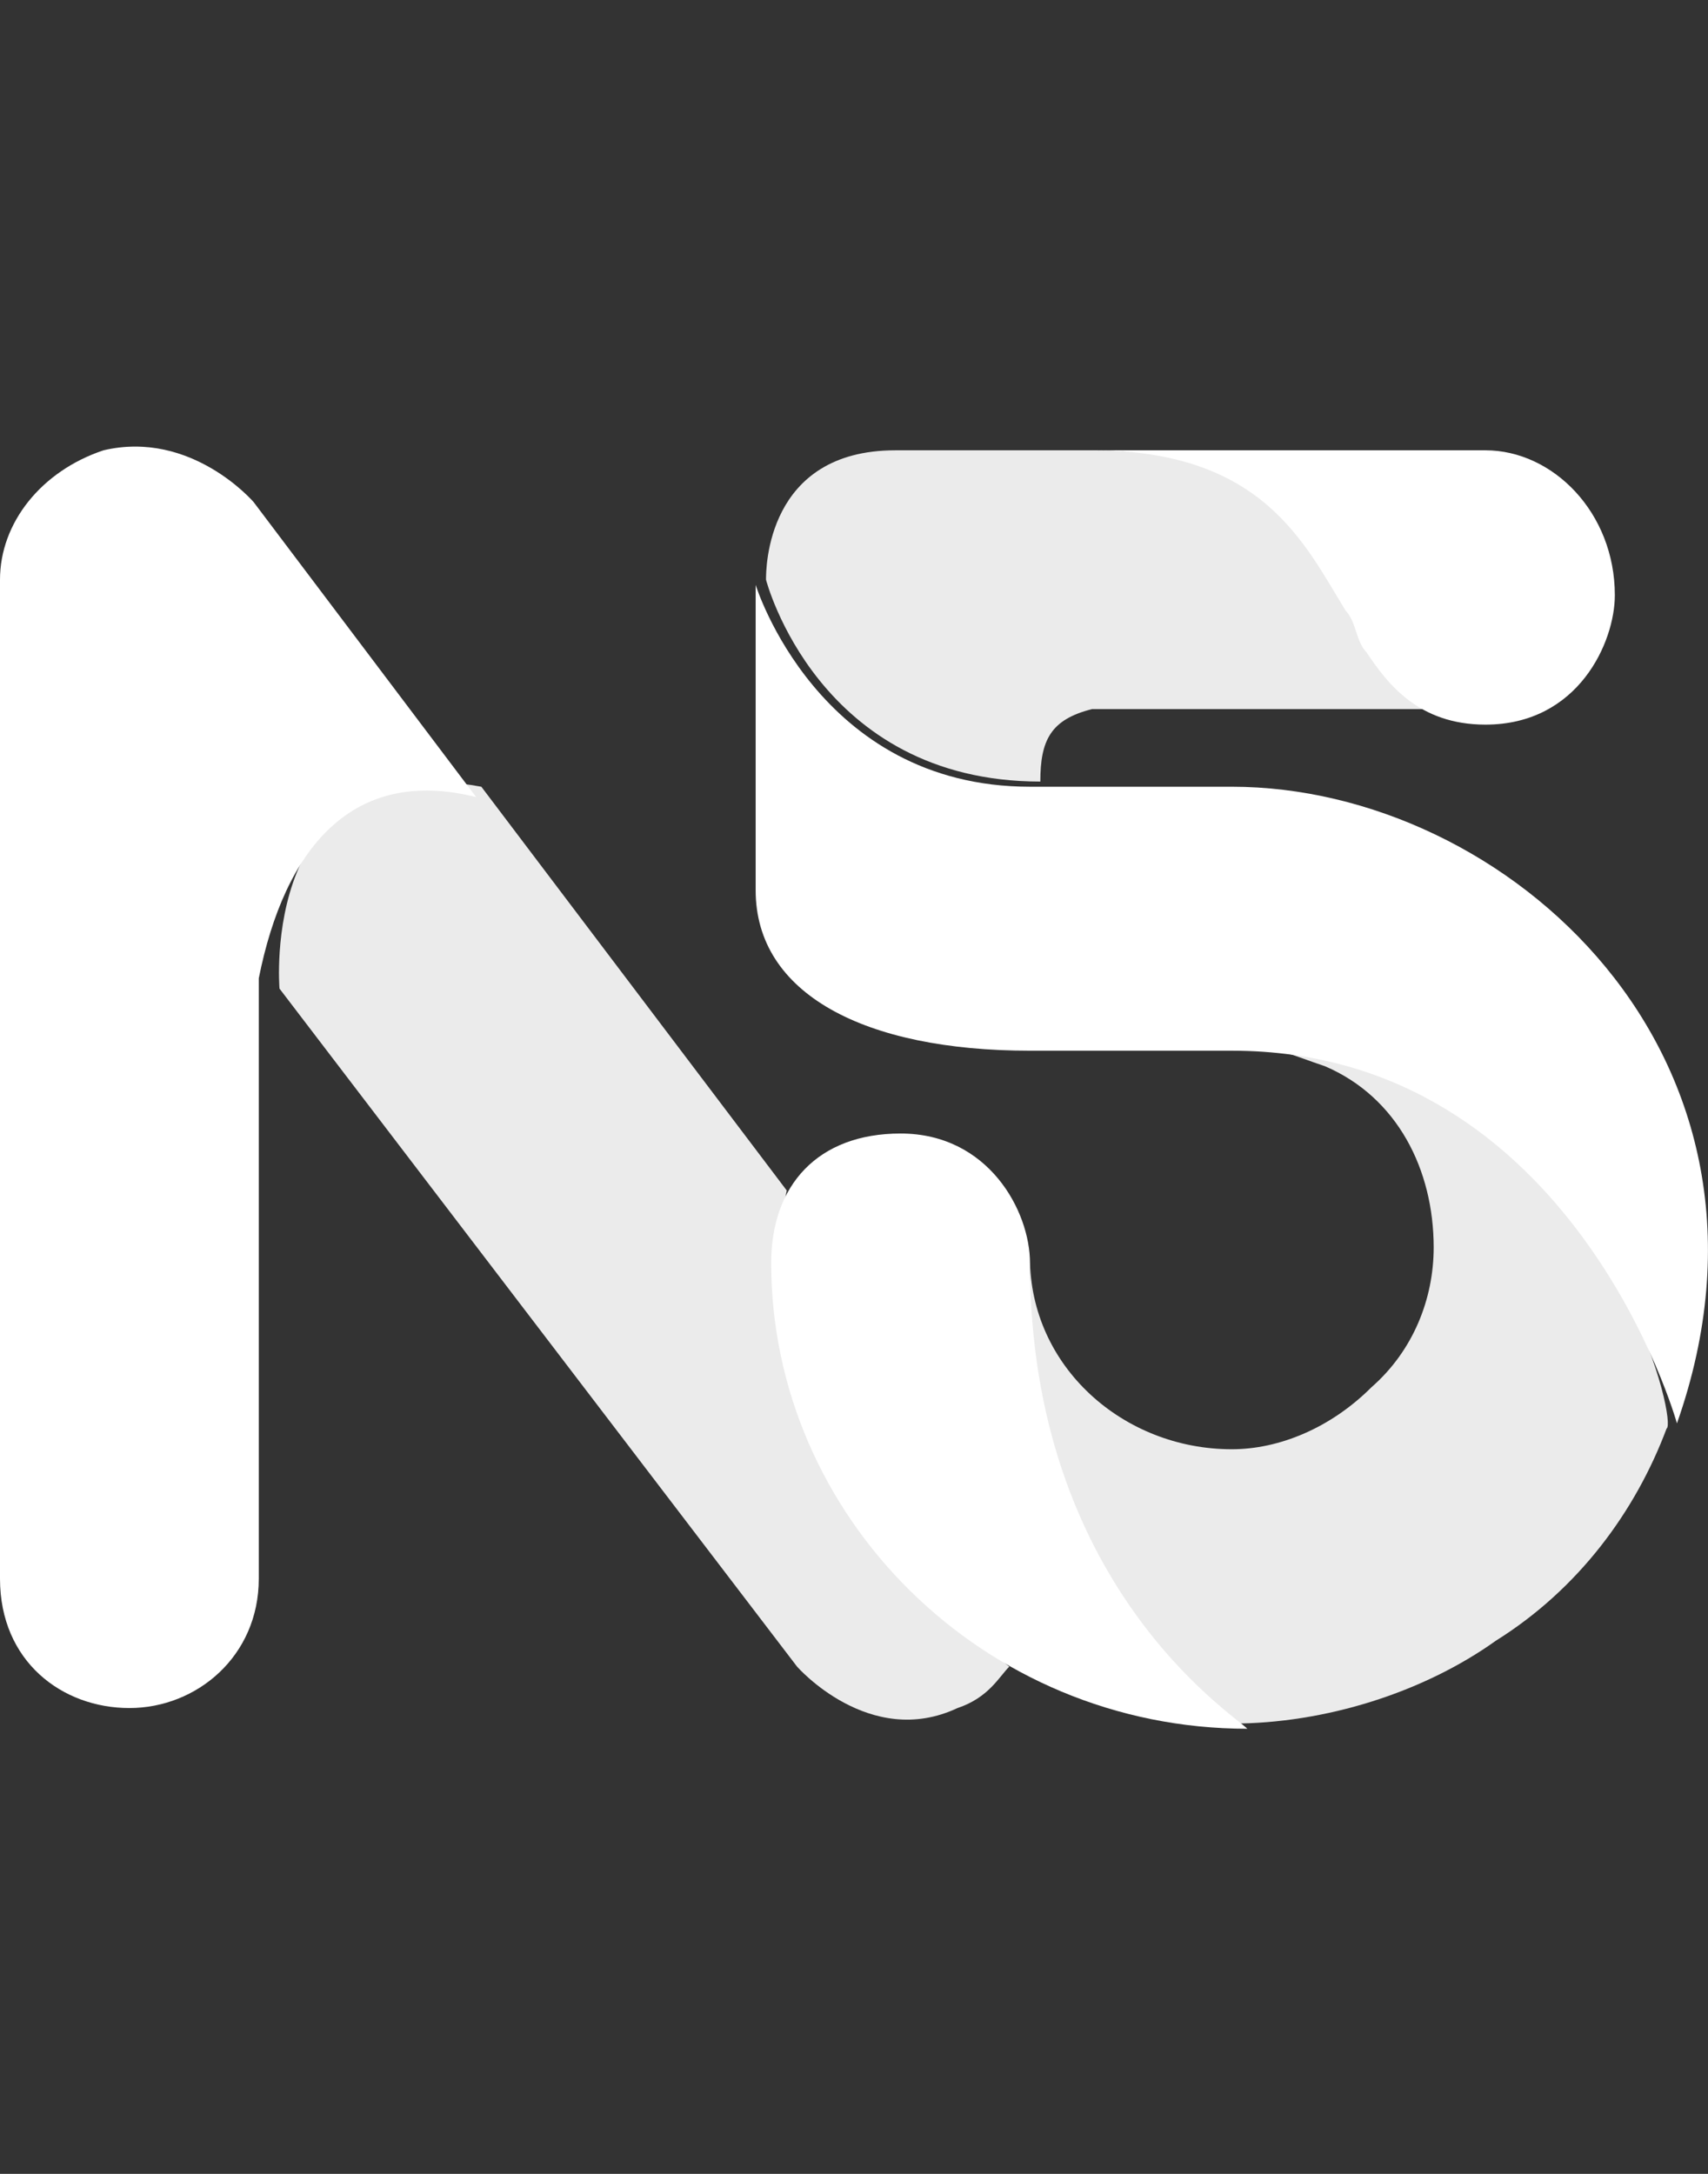
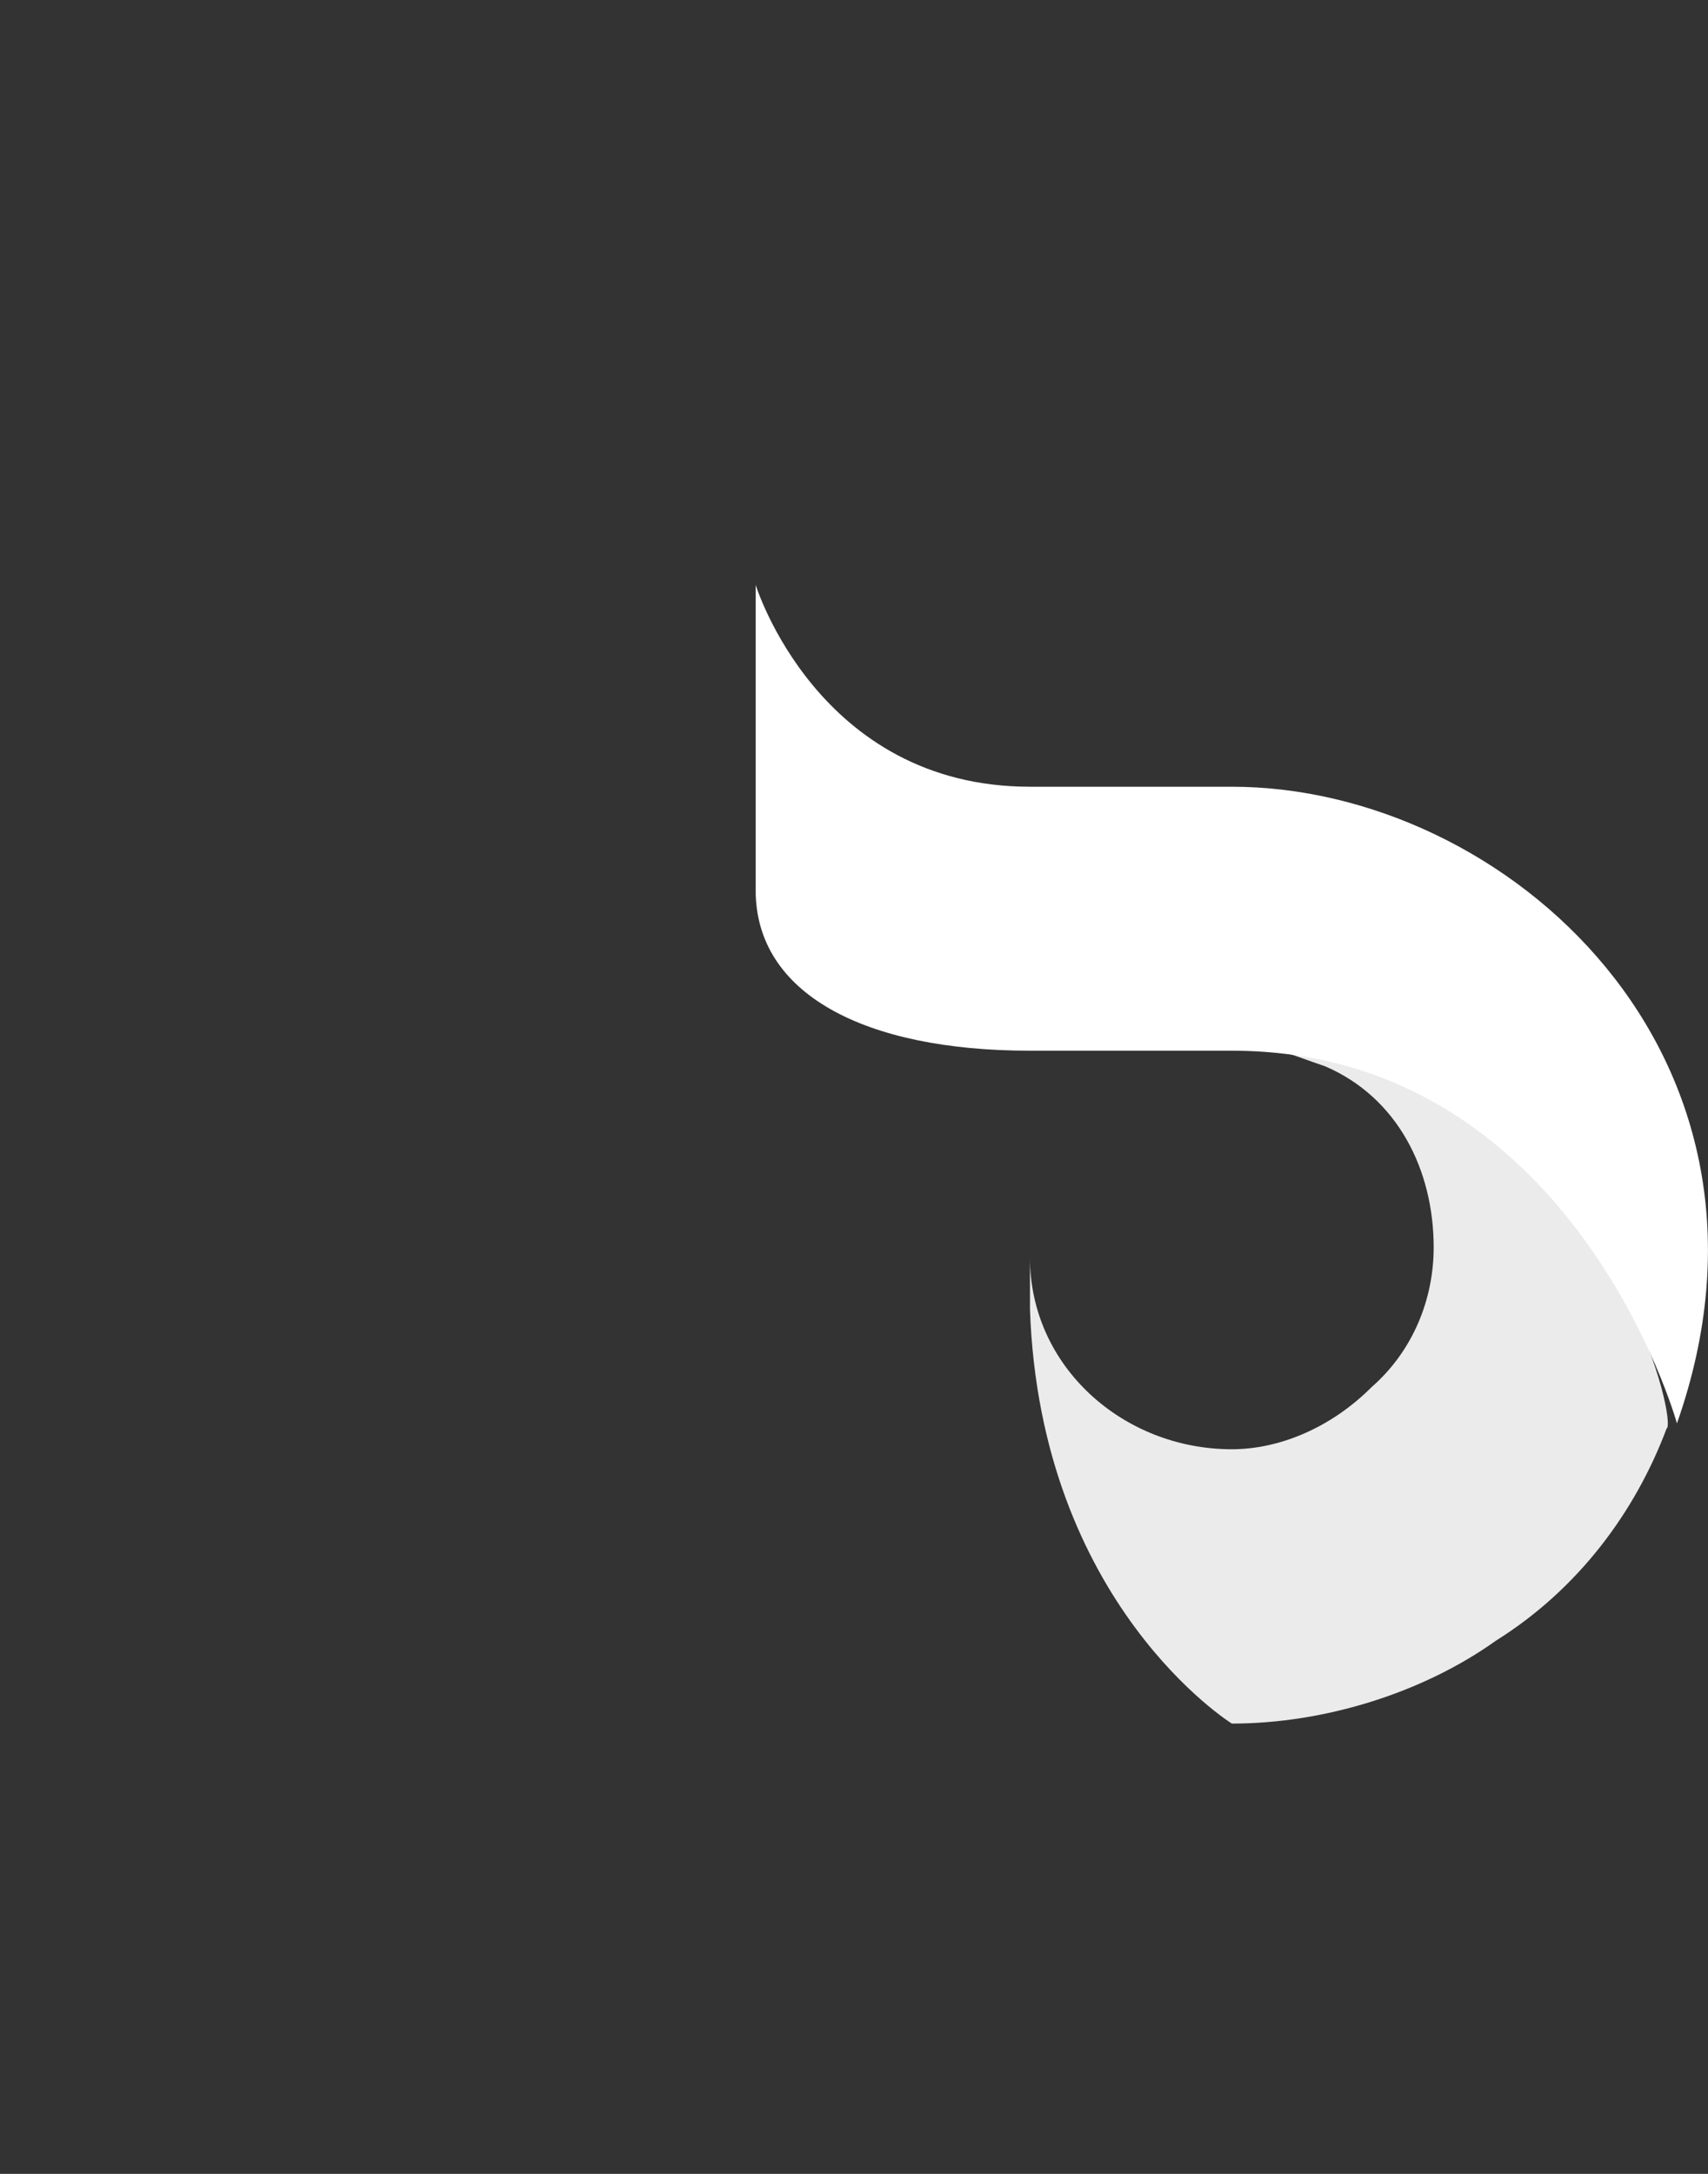
<svg xmlns="http://www.w3.org/2000/svg" version="1.1" id="Capa_1" x="0px" y="0px" viewBox="0 0 33 42" enable-background="new 0 0 33 42" xml:space="preserve">
  <rect x="0" y="0" width="33" height="42" fill="#333333" stroke="none" />
  <g>
-     <path fill="#FFFFFF" fill-opacity="0.9" d="M15.4,26.9c-0.6-2.1-0.2-3.9-0.2-3.9l-5.9-7.8c-4.3-0.8-3.9,3.9-3.9,3.9l10,13.1   c0,0,1.4,1.6,3.1,0.8c0.6-0.2,0.8-0.6,1-0.8C17,30.2,15.8,28.3,15.4,26.9" />
-     <path fill="#FFFFFF" d="M9.2,15.4L4.9,9.7c0,0-1.2-1.4-2.9-1c-1.2,0.4-2,1.4-2,2.5v19.3c0,1.6,1.2,2.5,2.5,2.5s2.5-1,2.5-2.5V18.9   C5.5,16.4,6.8,14.8,9.2,15.4" />
-     <path fill="#FFFFFF" fill-opacity="0.9" d="M26.5,12.6c-0.8-1.4-1.4-3.9-5.3-3.9h-3.9c-2.5,0-2.5,2.3-2.5,2.5l0,0   c0,0,1,3.9,5.3,3.9c0-0.8,0.2-1.2,1-1.4h7.8C28.7,13.8,27.3,13.8,26.5,12.6" />
    <path fill="#FFFFFF" fill-opacity="0.9" d="M27.5,21c-1-0.6-2.3-0.8-3.5-0.8c0.6,0,1,0.2,1.6,0.4c1.4,0.6,2.1,2,2.1,3.5   c0,1-0.4,2-1.2,2.7c-0.8,0.8-1.8,1.2-2.7,1.2c-2.1,0-3.9-1.6-3.9-3.7c0,0.4,0,0.6,0,1c0.2,5.7,3.9,8,3.9,8c1.8,0,3.7-0.6,5.1-1.6   c1.6-1,2.7-2.5,3.3-4.1C32.4,27.5,31.4,23,27.5,21z" />
-     <path fill="#FFFFFF" d="M19.9,24.4c0-1-0.8-2.5-2.5-2.5c-1.6,0-2.5,1-2.5,2.5c0,4.9,4.1,9,9.2,9C23.8,33.1,19.9,30.6,19.9,24.4z" />
-     <path fill="#FFFFFF" d="M28.7,8.7h-7.8h0.2c3.3,0,4.1,1.8,4.9,3.1c0.2,0.2,0.2,0.6,0.4,0.8c0.4,0.6,1,1.4,2.3,1.4   c1.8,0,2.5-1.6,2.5-2.5C31.2,9.9,30,8.7,28.7,8.7" />
    <path fill="#FFFFFF" d="M23.8,15.2h-3.9c-4.1,0-5.3-3.9-5.3-3.9v5.9c0,2,2.1,3.1,5.3,3.1h3.9c6.6,0,8.6,7.2,8.6,7.2   C34.9,20.4,29.1,15.2,23.8,15.2z" />
  </g>
</svg>